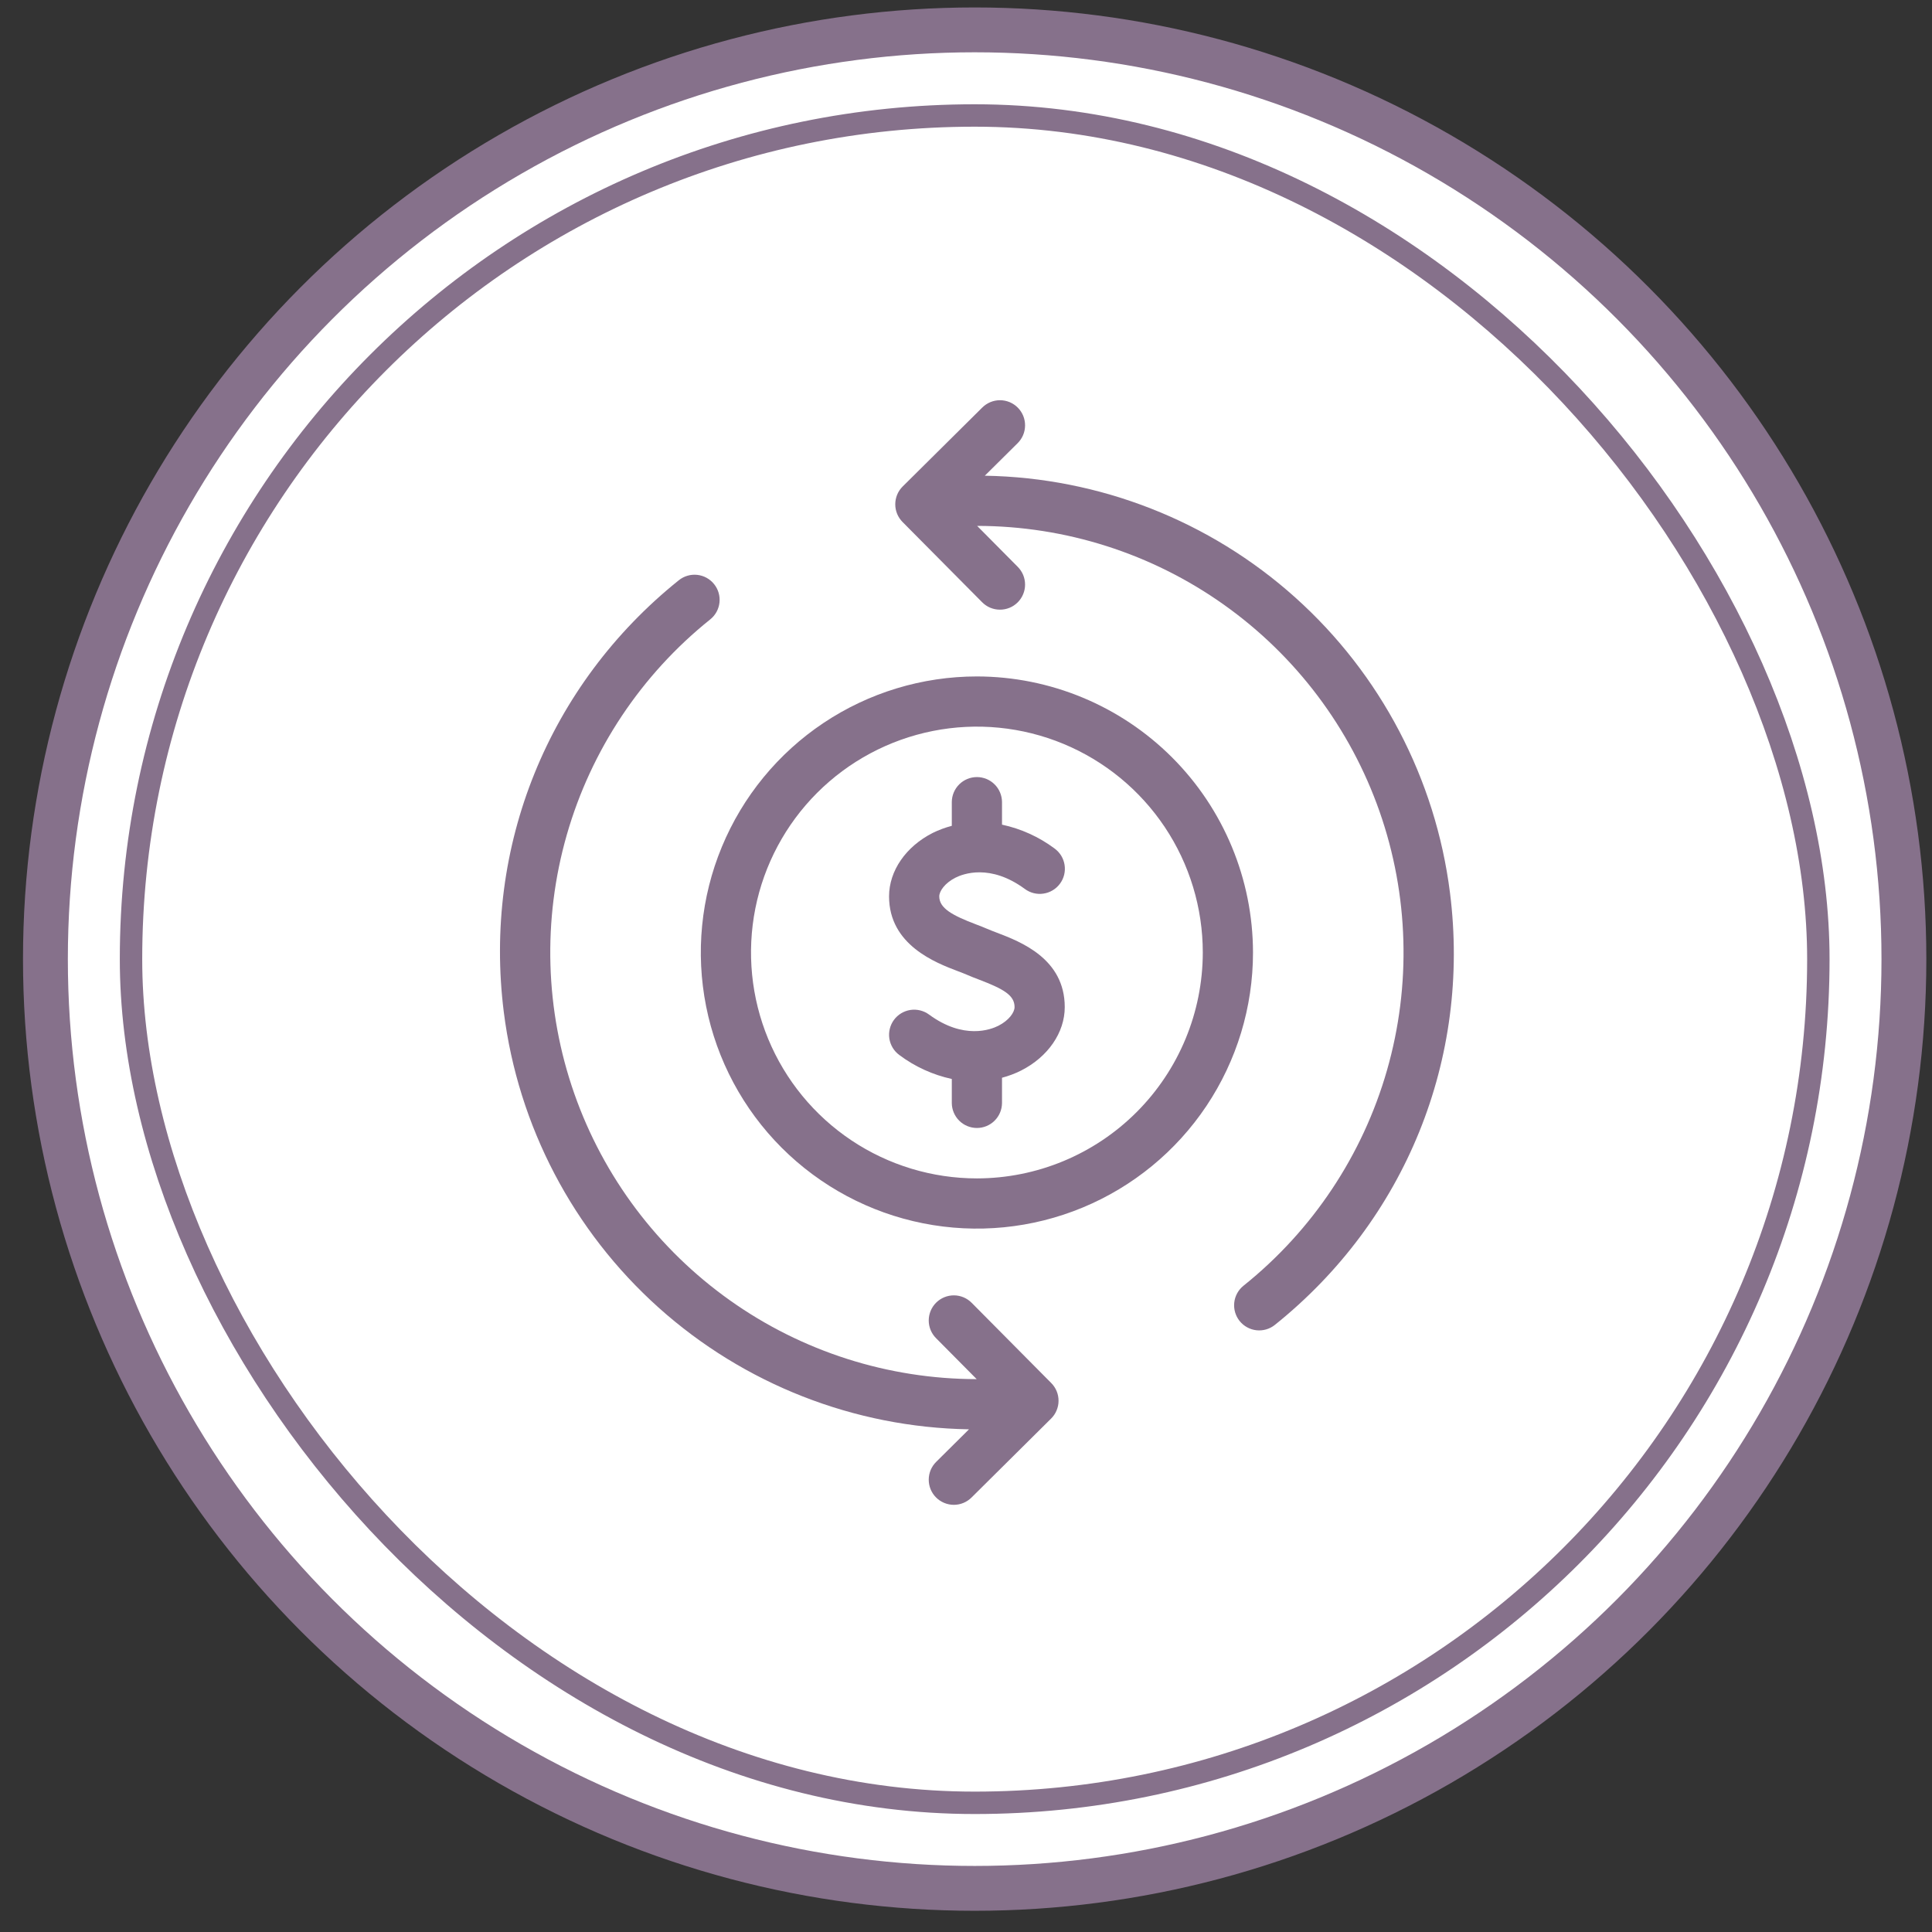
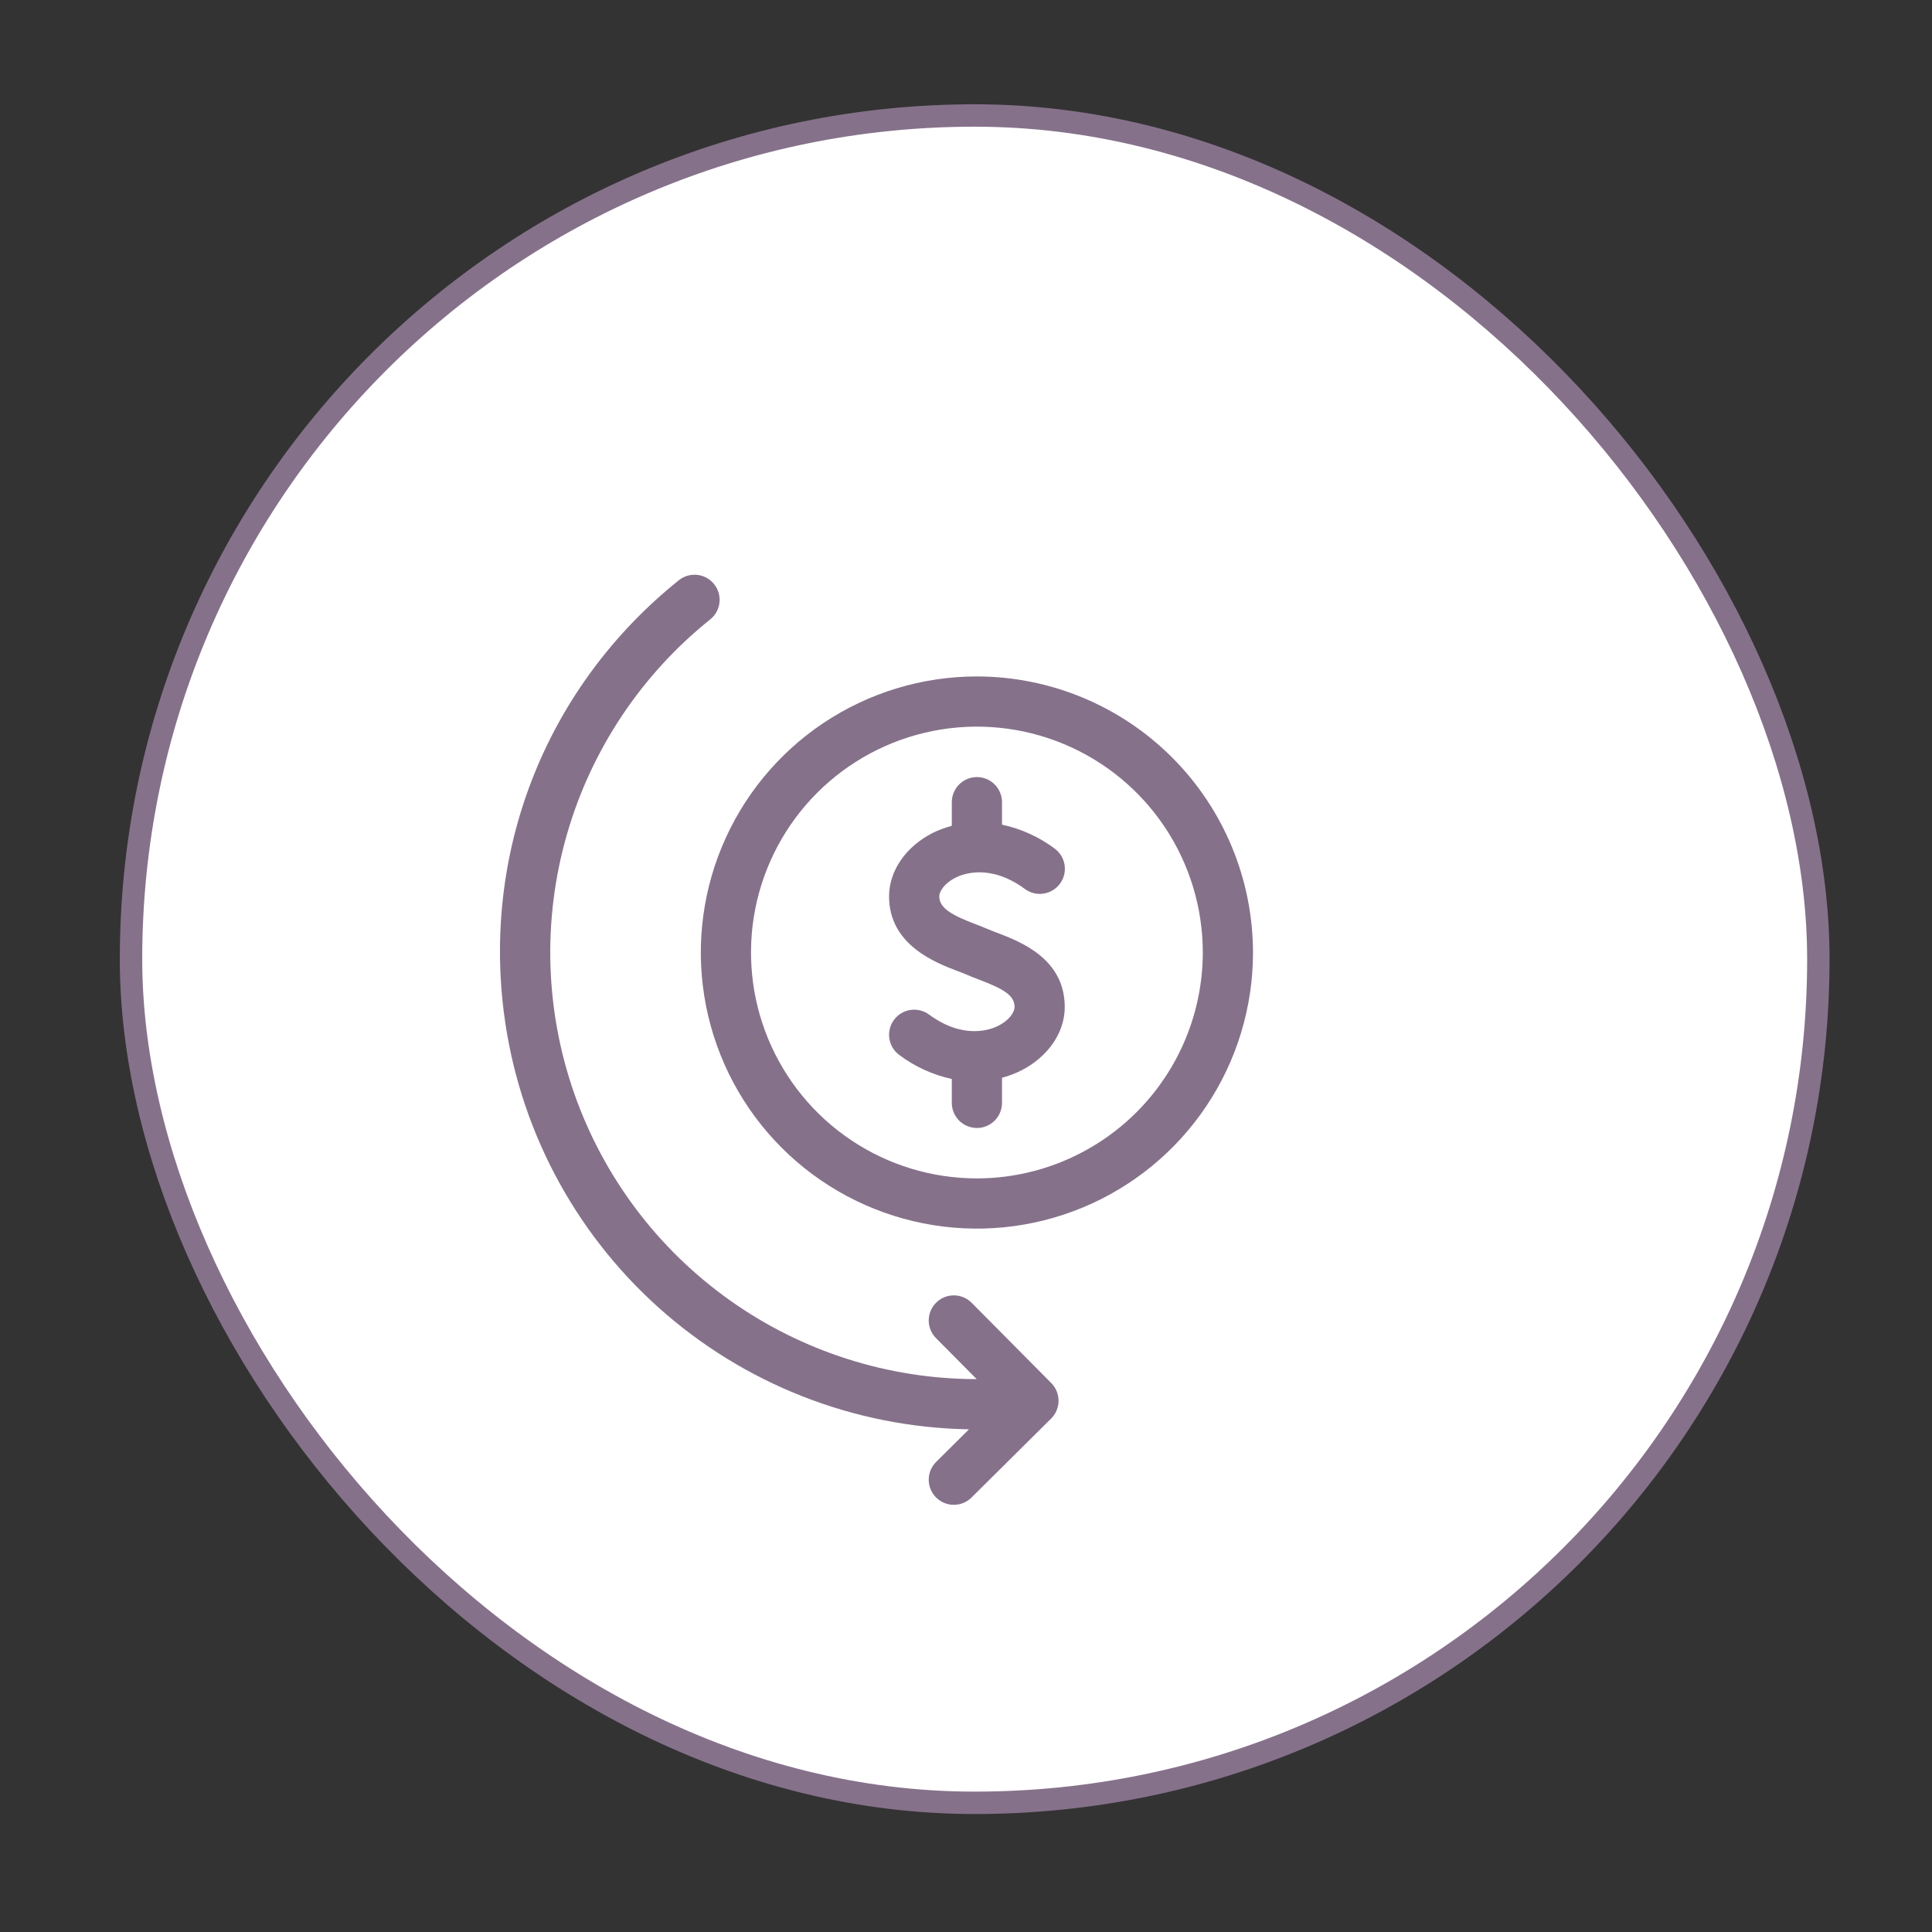
<svg xmlns="http://www.w3.org/2000/svg" fill="none" viewBox="0 0 80 80" height="80" width="80">
  <rect x="0" y="0" width="80" height="80" fill="#333333" stroke="none" />
-   <circle stroke-width="1.857" stroke="#86718B" fill="white" r="38.478" cy="39.715" cx="40.359" />
  <rect fill="white" rx="34.934" height="69.869" width="69.869" y="4.782" x="5.425" />
  <rect stroke-width="0.928" stroke="#86718B" rx="34.934" height="69.869" width="69.869" y="4.782" x="5.425" />
-   <path fill="#86718B" d="M60.041 36.97C59.446 32.255 57.171 27.913 53.633 24.74C50.095 21.567 45.531 19.777 40.779 19.698L42.134 18.355C42.232 18.259 42.31 18.144 42.364 18.018C42.417 17.892 42.445 17.756 42.446 17.619C42.447 17.482 42.421 17.346 42.37 17.22C42.318 17.093 42.242 16.977 42.145 16.88C42.048 16.782 41.934 16.705 41.807 16.652C41.681 16.6 41.545 16.572 41.408 16.572C41.271 16.572 41.135 16.599 41.008 16.652C40.882 16.704 40.767 16.782 40.67 16.879L37.378 20.144C37.281 20.24 37.204 20.354 37.151 20.48C37.099 20.606 37.071 20.741 37.071 20.878C37.07 21.014 37.096 21.149 37.148 21.276C37.2 21.402 37.276 21.517 37.372 21.614L40.664 24.933C40.76 25.031 40.874 25.109 41 25.163C41.127 25.216 41.262 25.244 41.399 25.245C41.536 25.246 41.672 25.22 41.799 25.169C41.926 25.117 42.041 25.041 42.139 24.944C42.236 24.848 42.313 24.733 42.366 24.606C42.419 24.48 42.446 24.344 42.446 24.207C42.446 24.07 42.419 23.934 42.367 23.807C42.314 23.681 42.237 23.566 42.14 23.469L40.461 21.776C44.121 21.779 47.69 22.918 50.674 25.036C53.659 27.154 55.912 30.146 57.123 33.6C58.333 37.053 58.442 40.798 57.433 44.316C56.424 47.834 54.348 50.951 51.491 53.239C51.276 53.411 51.138 53.662 51.108 53.936C51.093 54.071 51.105 54.209 51.143 54.34C51.181 54.471 51.245 54.593 51.33 54.7C51.415 54.806 51.521 54.895 51.64 54.96C51.76 55.026 51.891 55.068 52.027 55.083C52.301 55.113 52.576 55.033 52.791 54.86C58.197 50.526 60.907 43.838 60.041 36.97Z" />
  <path fill="#86718B" d="M40.239 53.951C40.143 53.853 40.029 53.775 39.903 53.721C39.776 53.667 39.641 53.639 39.504 53.638C39.367 53.637 39.231 53.663 39.104 53.715C38.977 53.767 38.861 53.843 38.764 53.94C38.667 54.036 38.589 54.151 38.537 54.278C38.484 54.404 38.457 54.54 38.457 54.677C38.456 54.814 38.484 54.95 38.536 55.076C38.589 55.203 38.666 55.318 38.763 55.414L40.442 57.107C36.782 57.104 33.214 55.966 30.23 53.848C27.245 51.731 24.992 48.739 23.781 45.286C22.57 41.833 22.461 38.089 23.469 34.571C24.477 31.053 26.553 27.936 29.409 25.648C29.624 25.476 29.762 25.225 29.792 24.951C29.822 24.677 29.742 24.402 29.569 24.187C29.397 23.972 29.146 23.834 28.872 23.804C28.598 23.774 28.323 23.854 28.108 24.027C22.705 28.362 19.996 35.049 20.862 41.913C21.457 46.628 23.732 50.971 27.27 54.144C30.808 57.316 35.372 59.106 40.124 59.185L38.769 60.529C38.671 60.625 38.593 60.739 38.539 60.865C38.486 60.992 38.458 61.127 38.457 61.264C38.456 61.401 38.482 61.537 38.533 61.664C38.585 61.791 38.661 61.907 38.758 62.004C38.854 62.101 38.969 62.179 39.096 62.231C39.222 62.284 39.358 62.311 39.495 62.312C39.632 62.312 39.768 62.285 39.895 62.232C40.021 62.179 40.136 62.102 40.233 62.005L43.525 58.739C43.622 58.643 43.699 58.529 43.751 58.403C43.804 58.277 43.832 58.142 43.832 58.006C43.833 57.869 43.806 57.734 43.755 57.608C43.703 57.481 43.627 57.367 43.531 57.27L40.239 53.951Z" />
  <path fill="#86718B" d="M41.277 38.62C41.129 38.563 40.99 38.511 40.871 38.459C40.74 38.401 40.584 38.341 40.41 38.275C39.426 37.901 38.893 37.606 38.893 37.117C38.893 36.901 39.123 36.566 39.563 36.343C39.875 36.185 41 35.754 42.434 36.808C42.544 36.89 42.669 36.949 42.802 36.983C42.935 37.016 43.073 37.023 43.209 37.002C43.344 36.982 43.474 36.935 43.592 36.864C43.709 36.794 43.811 36.7 43.892 36.59C43.974 36.48 44.032 36.354 44.065 36.221C44.097 36.088 44.103 35.95 44.082 35.815C44.061 35.679 44.013 35.549 43.942 35.432C43.87 35.315 43.776 35.214 43.665 35.133C43.02 34.652 42.278 34.316 41.491 34.147V33.206C41.488 32.932 41.377 32.67 41.183 32.478C40.988 32.285 40.725 32.177 40.452 32.177C40.178 32.177 39.915 32.285 39.72 32.478C39.526 32.67 39.415 32.932 39.412 33.206V34.196C39.141 34.267 38.877 34.364 38.625 34.488C37.508 35.053 36.814 36.061 36.814 37.117C36.814 39.133 38.745 39.866 39.673 40.218C39.807 40.269 39.93 40.315 40.032 40.36C40.181 40.426 40.352 40.492 40.535 40.562C41.555 40.952 42.011 41.209 42.011 41.702C42.011 41.918 41.78 42.253 41.34 42.475C41.029 42.633 39.904 43.065 38.469 42.01C38.247 41.847 37.969 41.779 37.697 41.82C37.424 41.862 37.179 42.01 37.016 42.232C36.853 42.454 36.785 42.732 36.826 43.005C36.868 43.277 37.016 43.522 37.238 43.685C37.883 44.169 38.625 44.507 39.412 44.678V45.678C39.415 45.952 39.526 46.213 39.72 46.406C39.915 46.599 40.178 46.707 40.452 46.707C40.726 46.707 40.988 46.599 41.183 46.406C41.378 46.213 41.488 45.952 41.491 45.678V44.627C41.763 44.555 42.027 44.456 42.279 44.33C43.395 43.765 44.089 42.758 44.089 41.702C44.089 39.695 42.26 38.995 41.277 38.62Z" />
  <path fill="#86718B" d="M40.452 28.01C38.19 28.01 35.98 28.68 34.1 29.936C32.22 31.192 30.755 32.978 29.89 35.067C29.024 37.156 28.798 39.455 29.239 41.672C29.68 43.89 30.769 45.927 32.368 47.526C33.967 49.124 36.004 50.213 38.221 50.654C40.439 51.096 42.737 50.869 44.826 50.004C46.915 49.139 48.701 47.673 49.957 45.793C51.213 43.913 51.884 41.703 51.884 39.442C51.88 36.411 50.675 33.505 48.532 31.362C46.388 29.219 43.482 28.013 40.452 28.01ZM40.452 48.795C38.602 48.795 36.793 48.247 35.255 47.219C33.717 46.191 32.518 44.73 31.81 43.021C31.102 41.312 30.917 39.431 31.277 37.617C31.638 35.803 32.529 34.136 33.837 32.828C35.146 31.52 36.812 30.629 38.627 30.268C40.441 29.907 42.322 30.092 44.031 30.8C45.74 31.508 47.201 32.707 48.229 34.245C49.257 35.783 49.805 37.592 49.805 39.442C49.802 41.922 48.816 44.299 47.062 46.053C45.309 47.806 42.931 48.793 40.452 48.795Z" />
</svg>